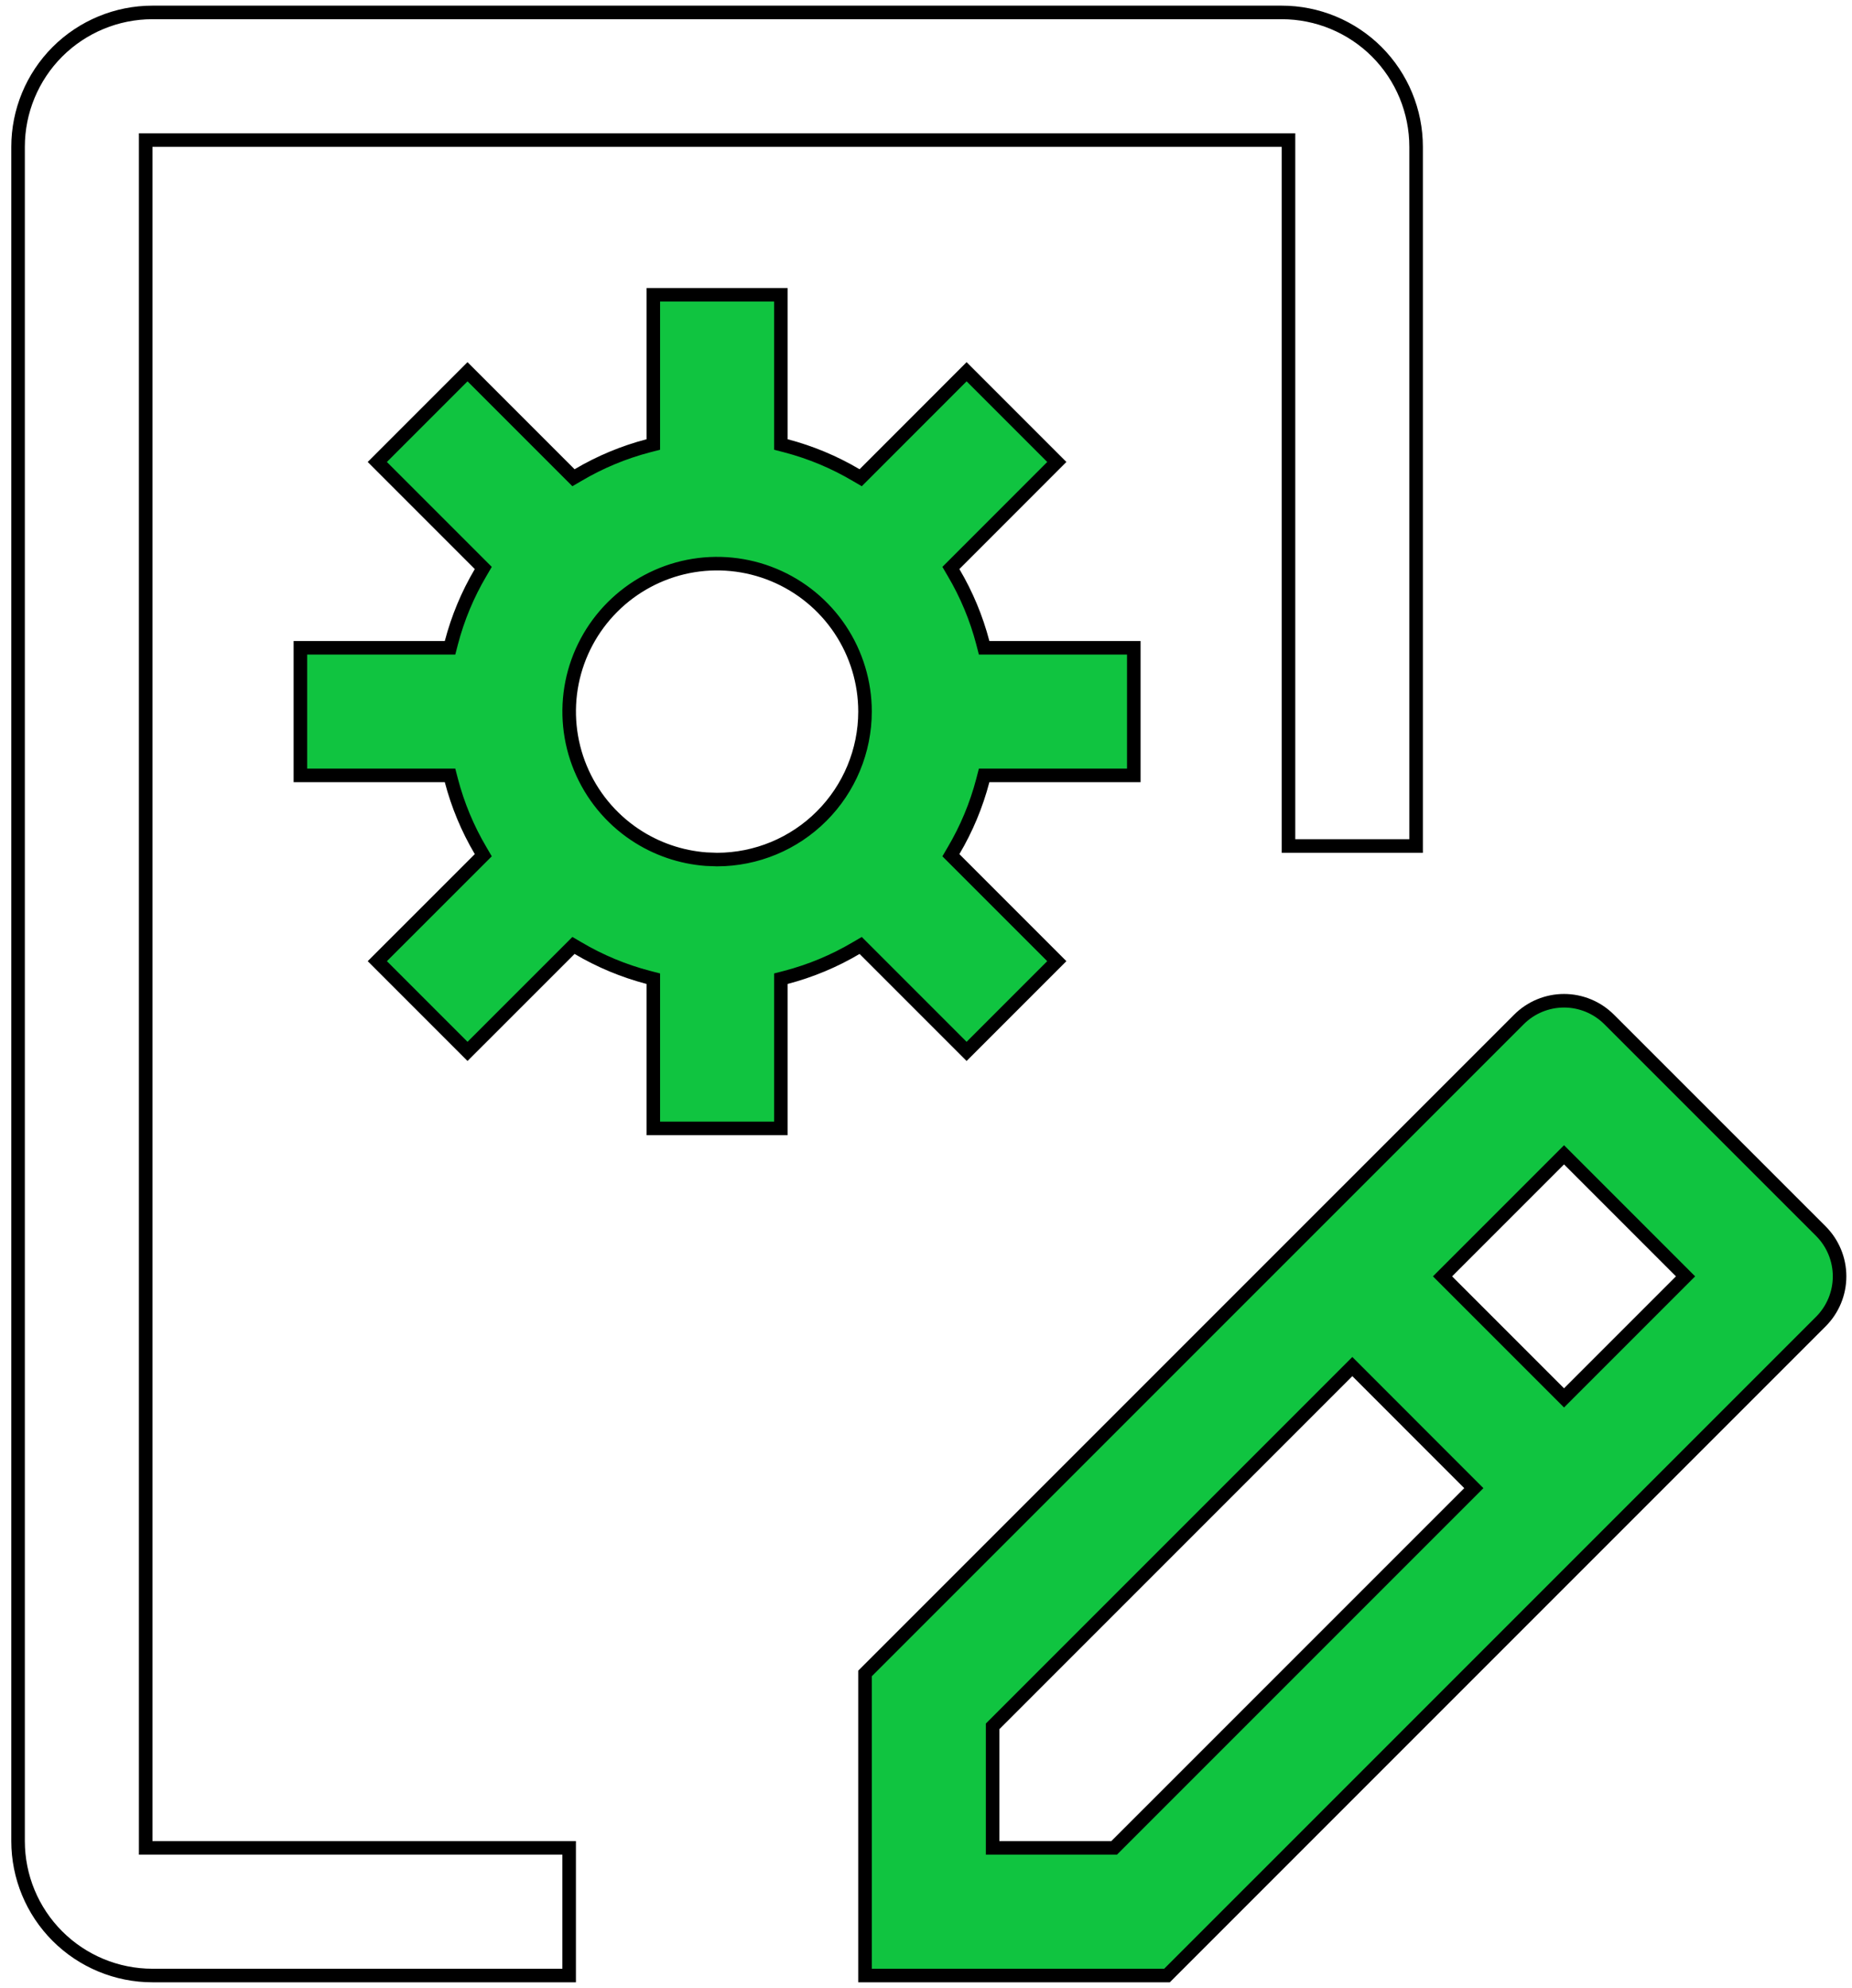
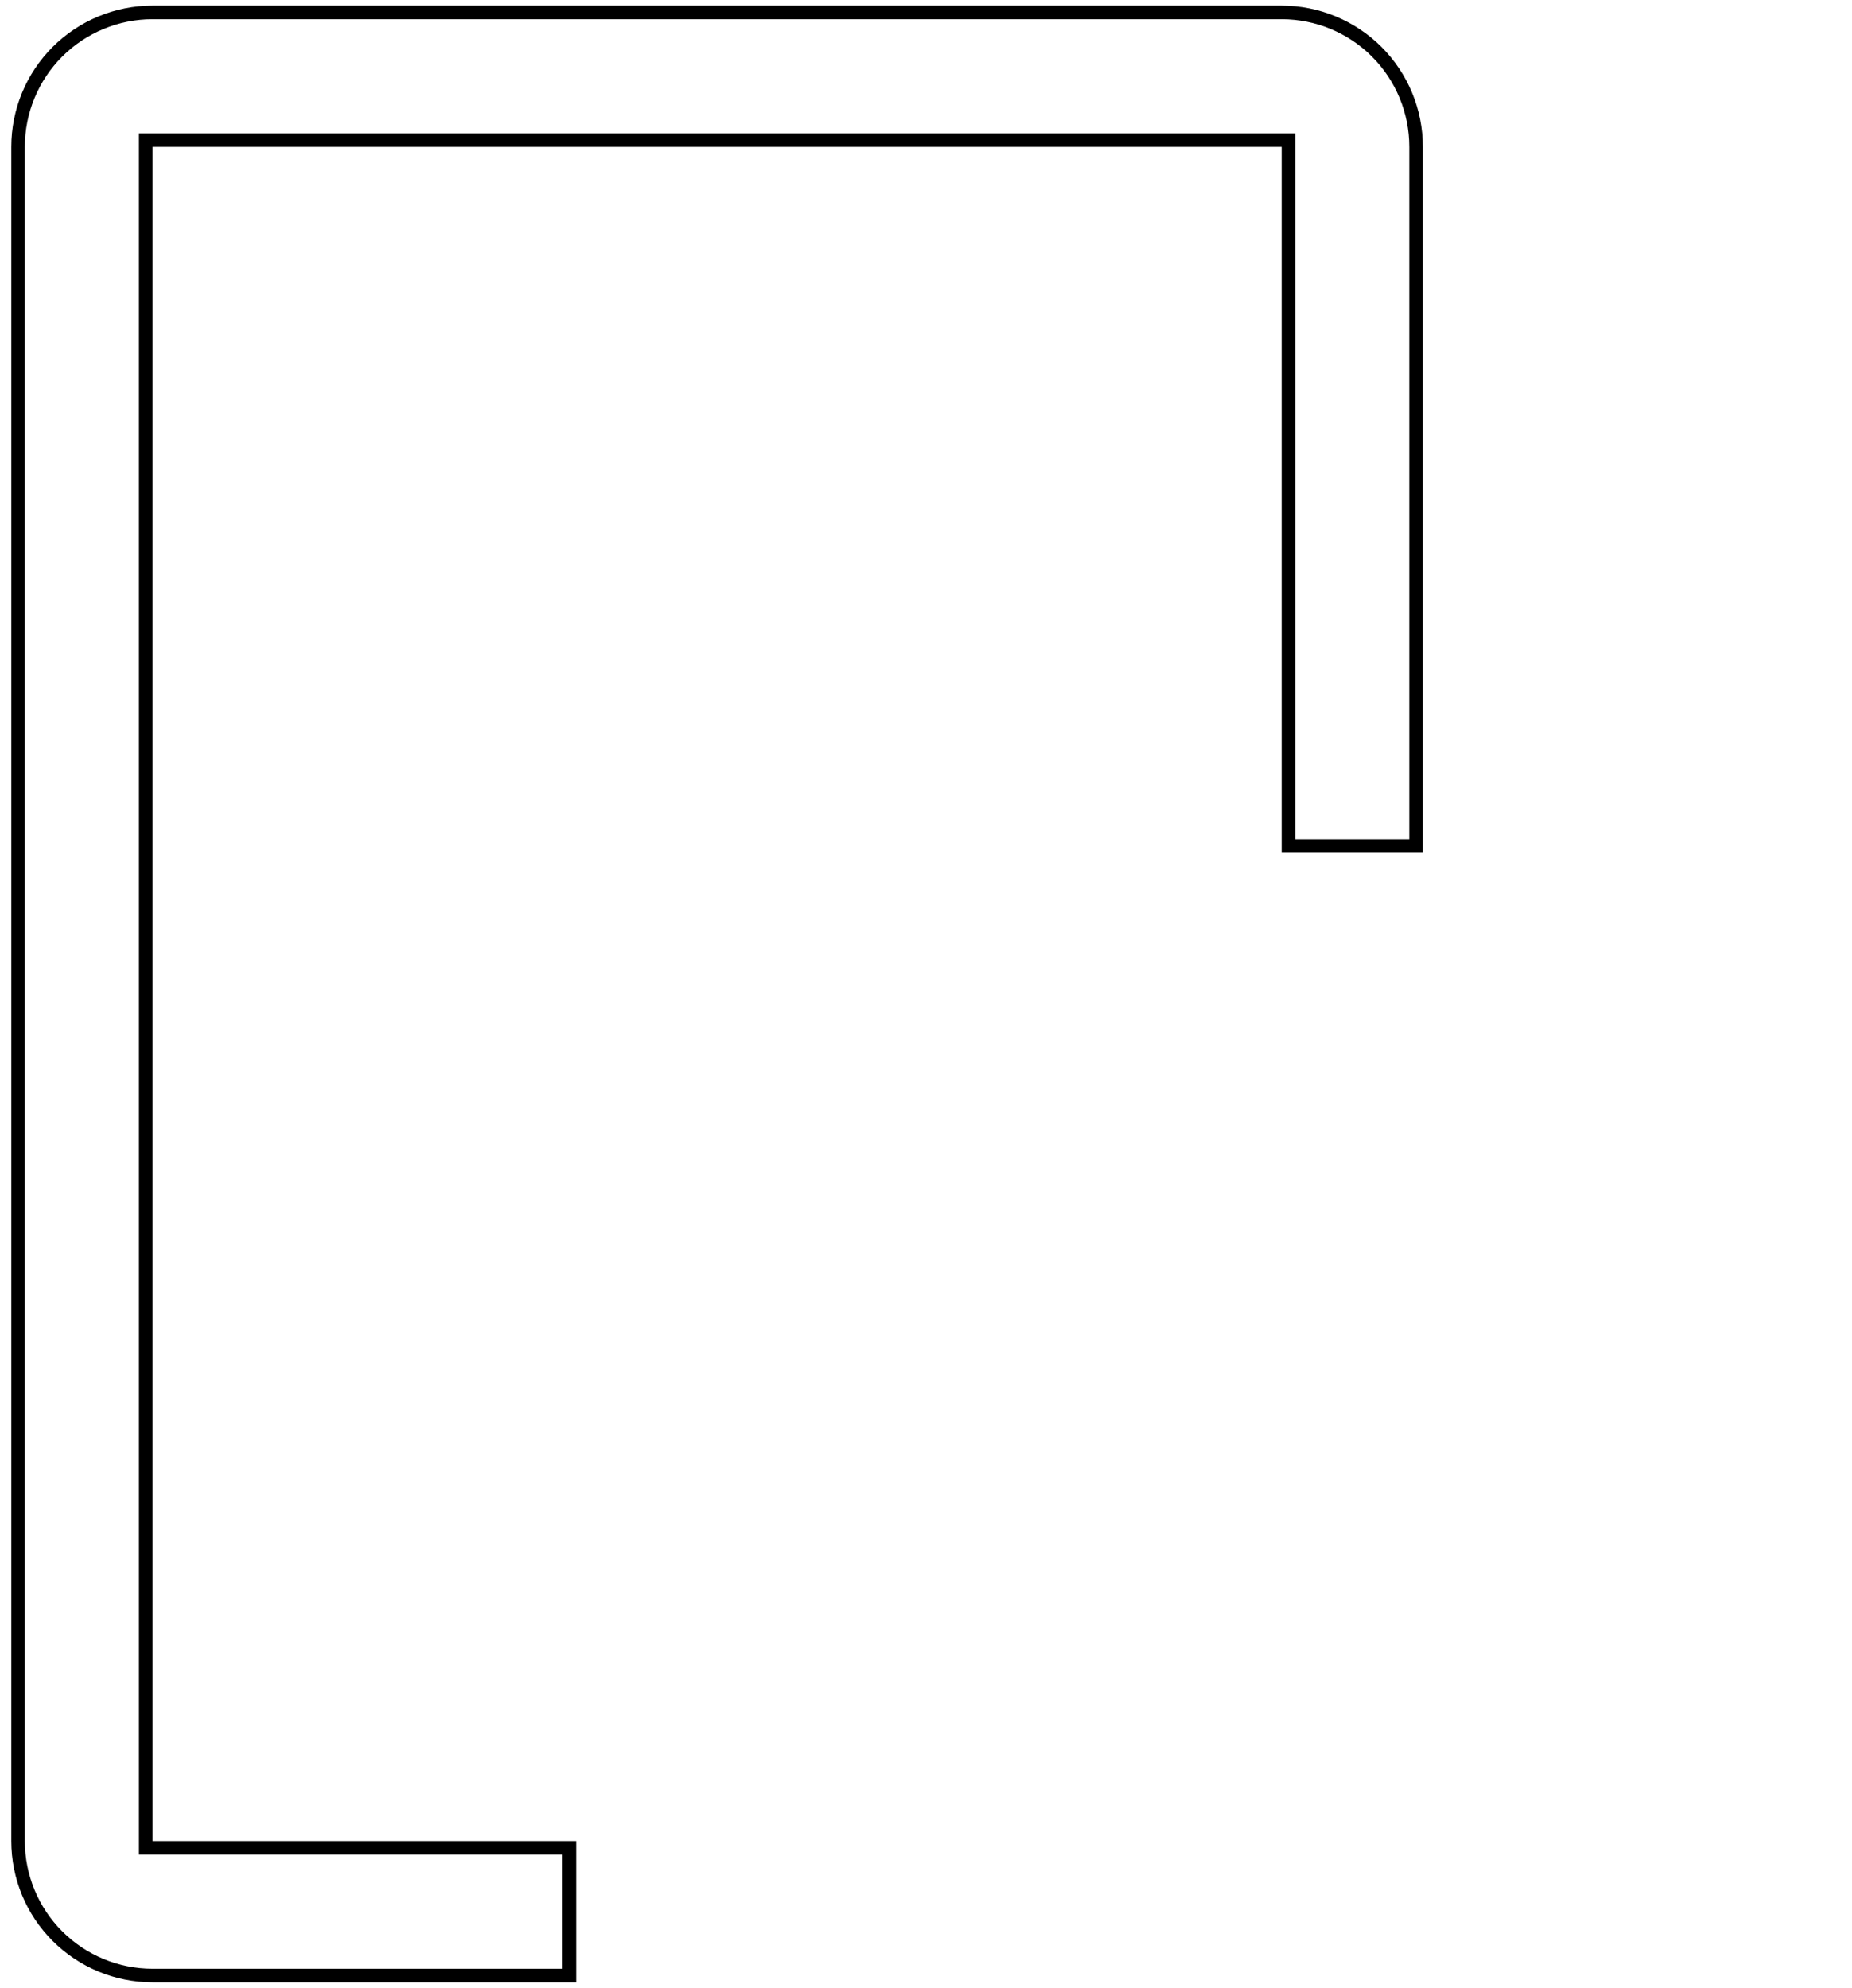
<svg xmlns="http://www.w3.org/2000/svg" width="41" height="44" viewBox="0 0 41 44" fill="none">
-   <path d="M34.625 22.15C34.999 22.15 35.359 22.299 35.624 22.564L40.312 27.251C40.576 27.516 40.725 27.875 40.725 28.25C40.725 28.625 40.576 28.984 40.312 29.249L25.835 43.725H19.15V37.039L33.626 22.564C33.891 22.299 34.251 22.15 34.625 22.15ZM21.975 38.21V40.9H24.665L32.628 32.938L29.938 30.247L21.975 38.21ZM31.935 28.25L34.625 30.94L37.315 28.25L34.625 25.56L31.935 28.25ZM17.128 12.725C16.53 12.477 15.871 12.412 15.236 12.538C14.601 12.665 14.018 12.977 13.56 13.435C13.102 13.893 12.79 14.476 12.663 15.111C12.537 15.746 12.602 16.405 12.85 17.003C13.098 17.601 13.517 18.113 14.056 18.473C14.527 18.788 15.07 18.974 15.633 19.016L15.875 19.025C16.743 19.024 17.576 18.678 18.189 18.064C18.803 17.451 19.149 16.618 19.15 15.75C19.15 15.102 18.957 14.469 18.598 13.931C18.238 13.392 17.726 12.973 17.128 12.725ZM14.463 21.662L14.351 21.633C13.805 21.49 13.282 21.272 12.797 20.985L12.696 20.926L12.614 21.008L10.35 23.271L8.353 21.274L10.617 19.011L10.699 18.929L10.64 18.828C10.353 18.343 10.135 17.82 9.992 17.274L9.963 17.162H6.65V14.338H9.963L9.992 14.226C10.135 13.68 10.353 13.157 10.64 12.672L10.699 12.571L8.353 10.225L10.35 8.228L12.696 10.574L12.797 10.515C13.282 10.228 13.805 10.01 14.351 9.867L14.463 9.838V6.525H17.287V9.838L17.399 9.867C17.945 10.01 18.468 10.228 18.953 10.515L19.054 10.574L19.136 10.492L21.399 8.228L23.396 10.225L21.133 12.489L21.051 12.571L21.11 12.672C21.397 13.157 21.615 13.68 21.758 14.226L21.787 14.338H25.1V17.162H21.787L21.758 17.274C21.615 17.82 21.397 18.343 21.11 18.828L21.051 18.929L23.396 21.274L21.399 23.271L19.054 20.926L18.953 20.985C18.468 21.272 17.945 21.49 17.399 21.633L17.287 21.662V24.975H14.463V21.662Z" fill="#10C440" stroke="black" stroke-width="0.3" />
  <path d="M3.375 0.275H28.375C29.164 0.275 29.921 0.589 30.479 1.146C31.036 1.704 31.35 2.461 31.35 3.25V18.725H28.525V3.1H3.225V40.9H12.6V43.725H3.375C2.586 43.725 1.829 43.411 1.271 42.853C0.714 42.296 0.4 41.539 0.4 40.75V3.25C0.4 2.461 0.714 1.704 1.271 1.146C1.829 0.589 2.586 0.275 3.375 0.275Z" stroke="black" stroke-width="0.3" />
</svg>